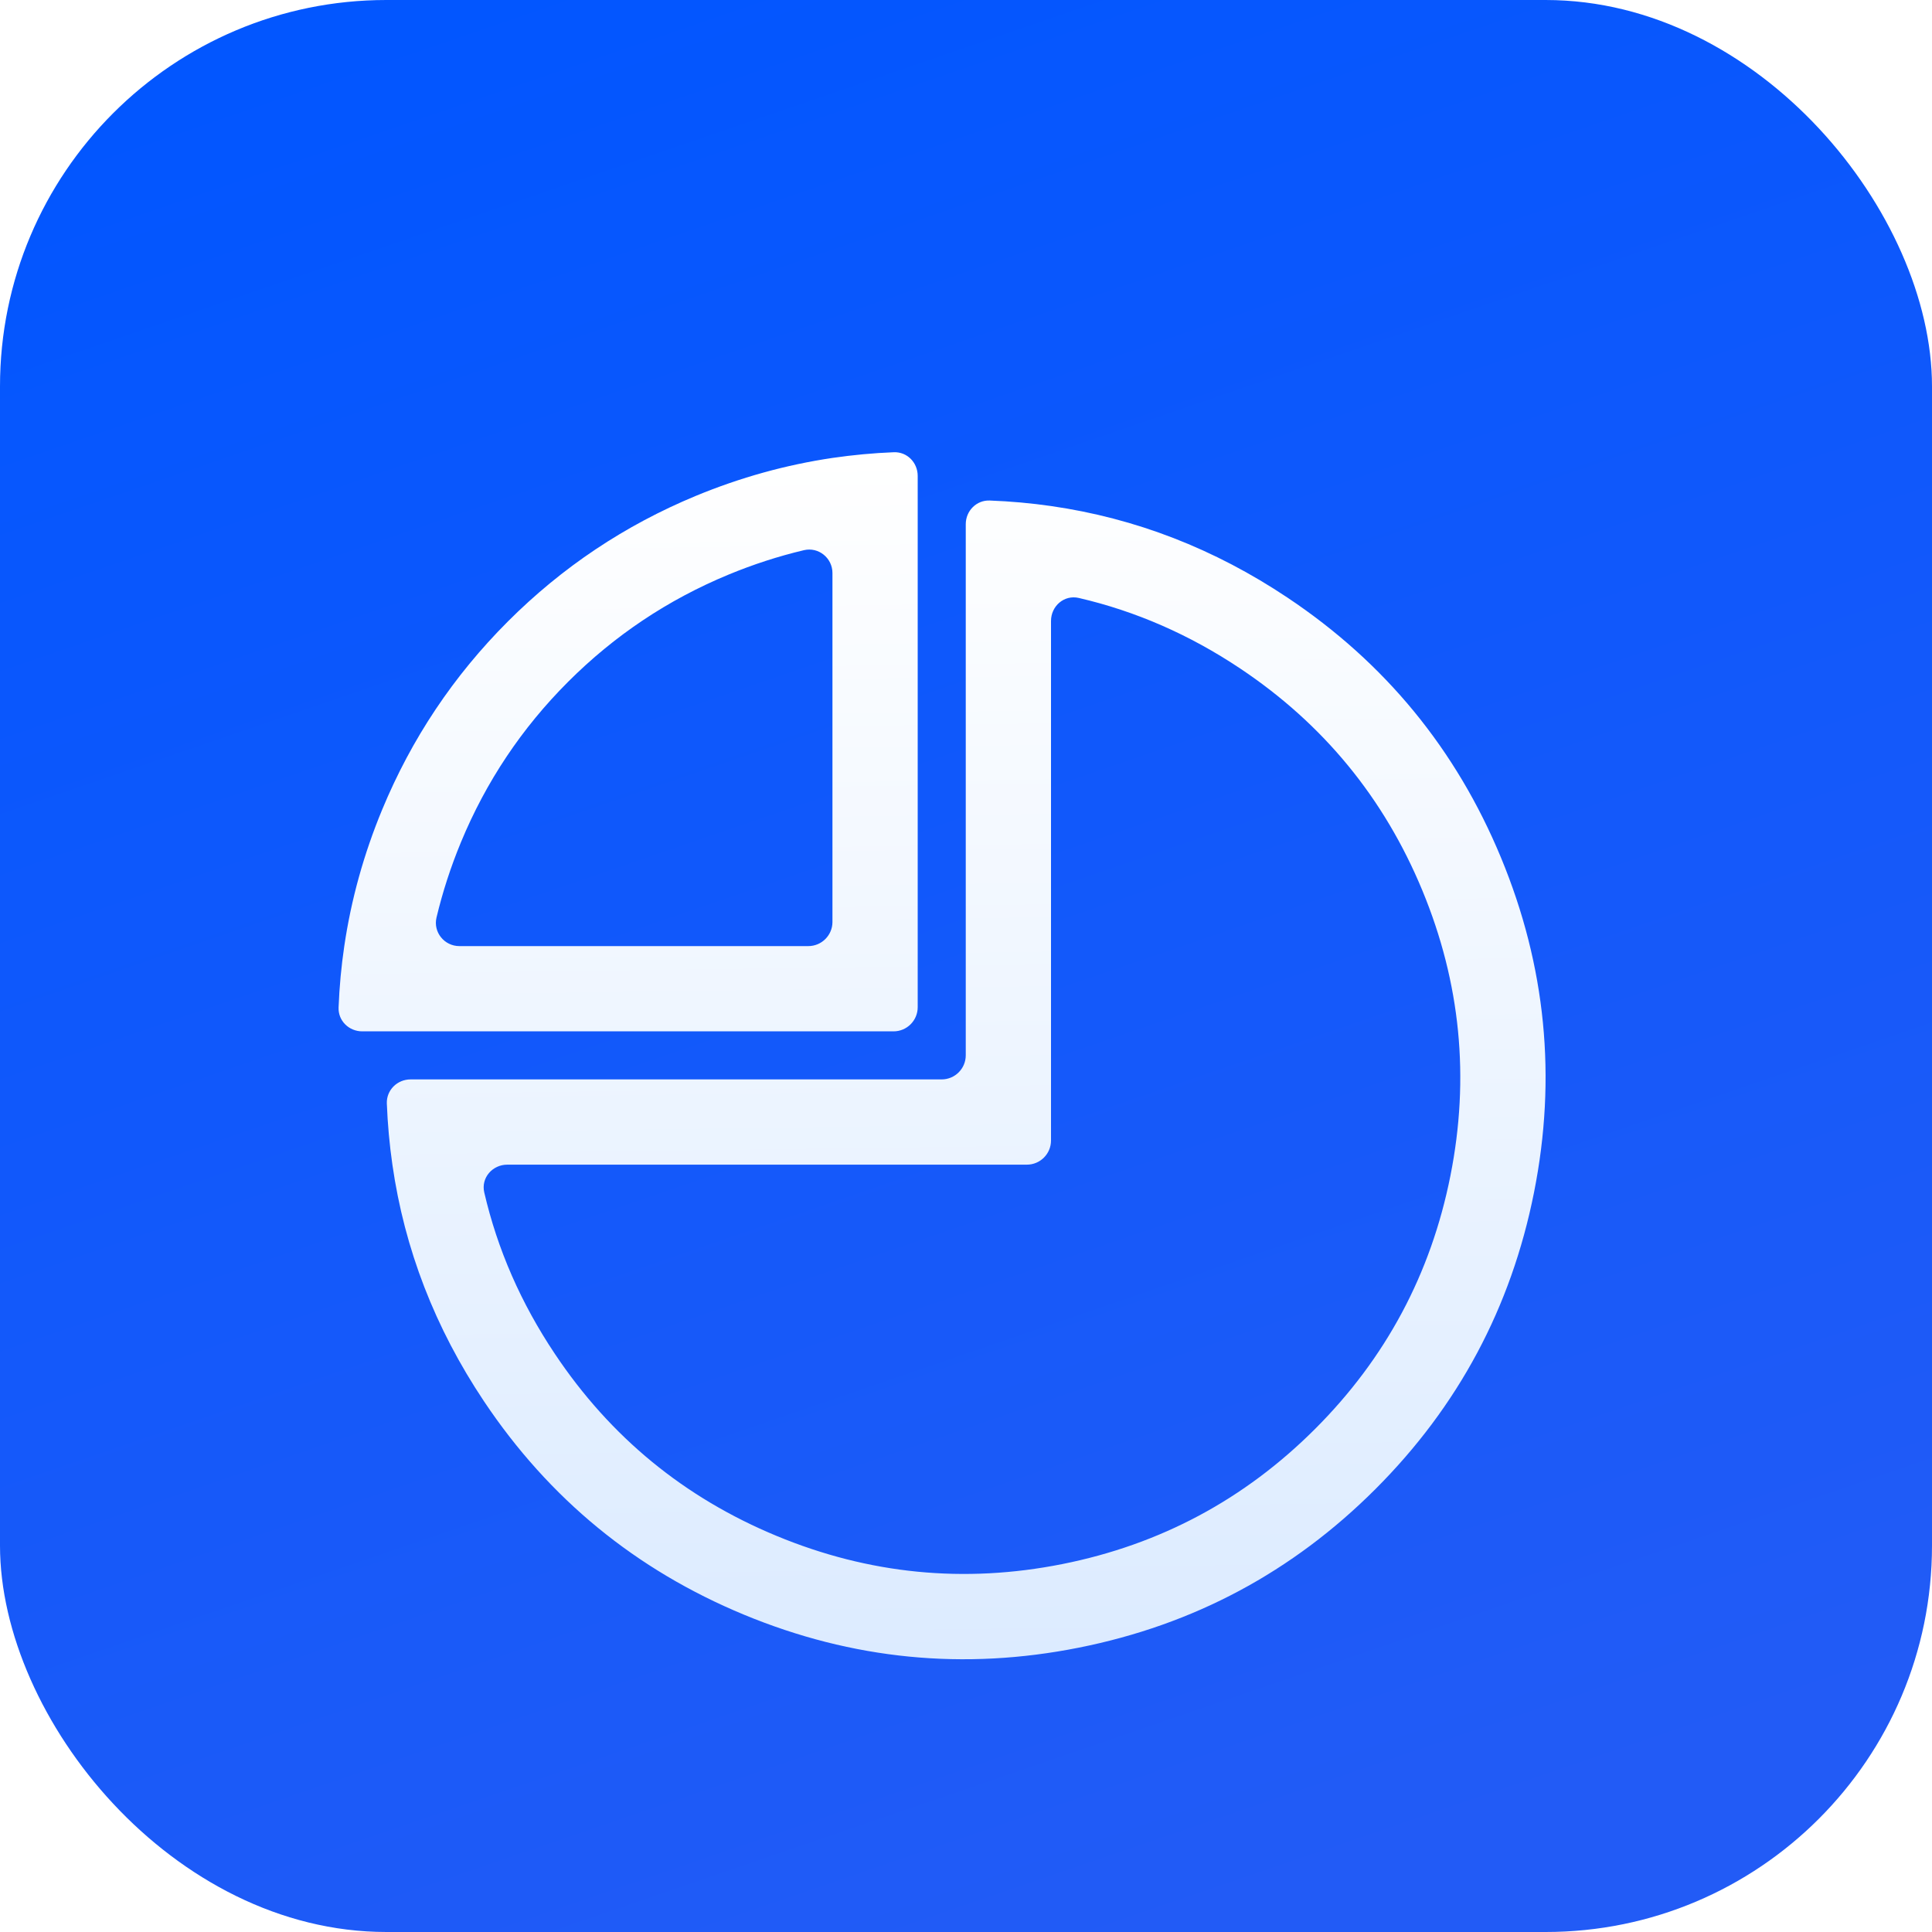
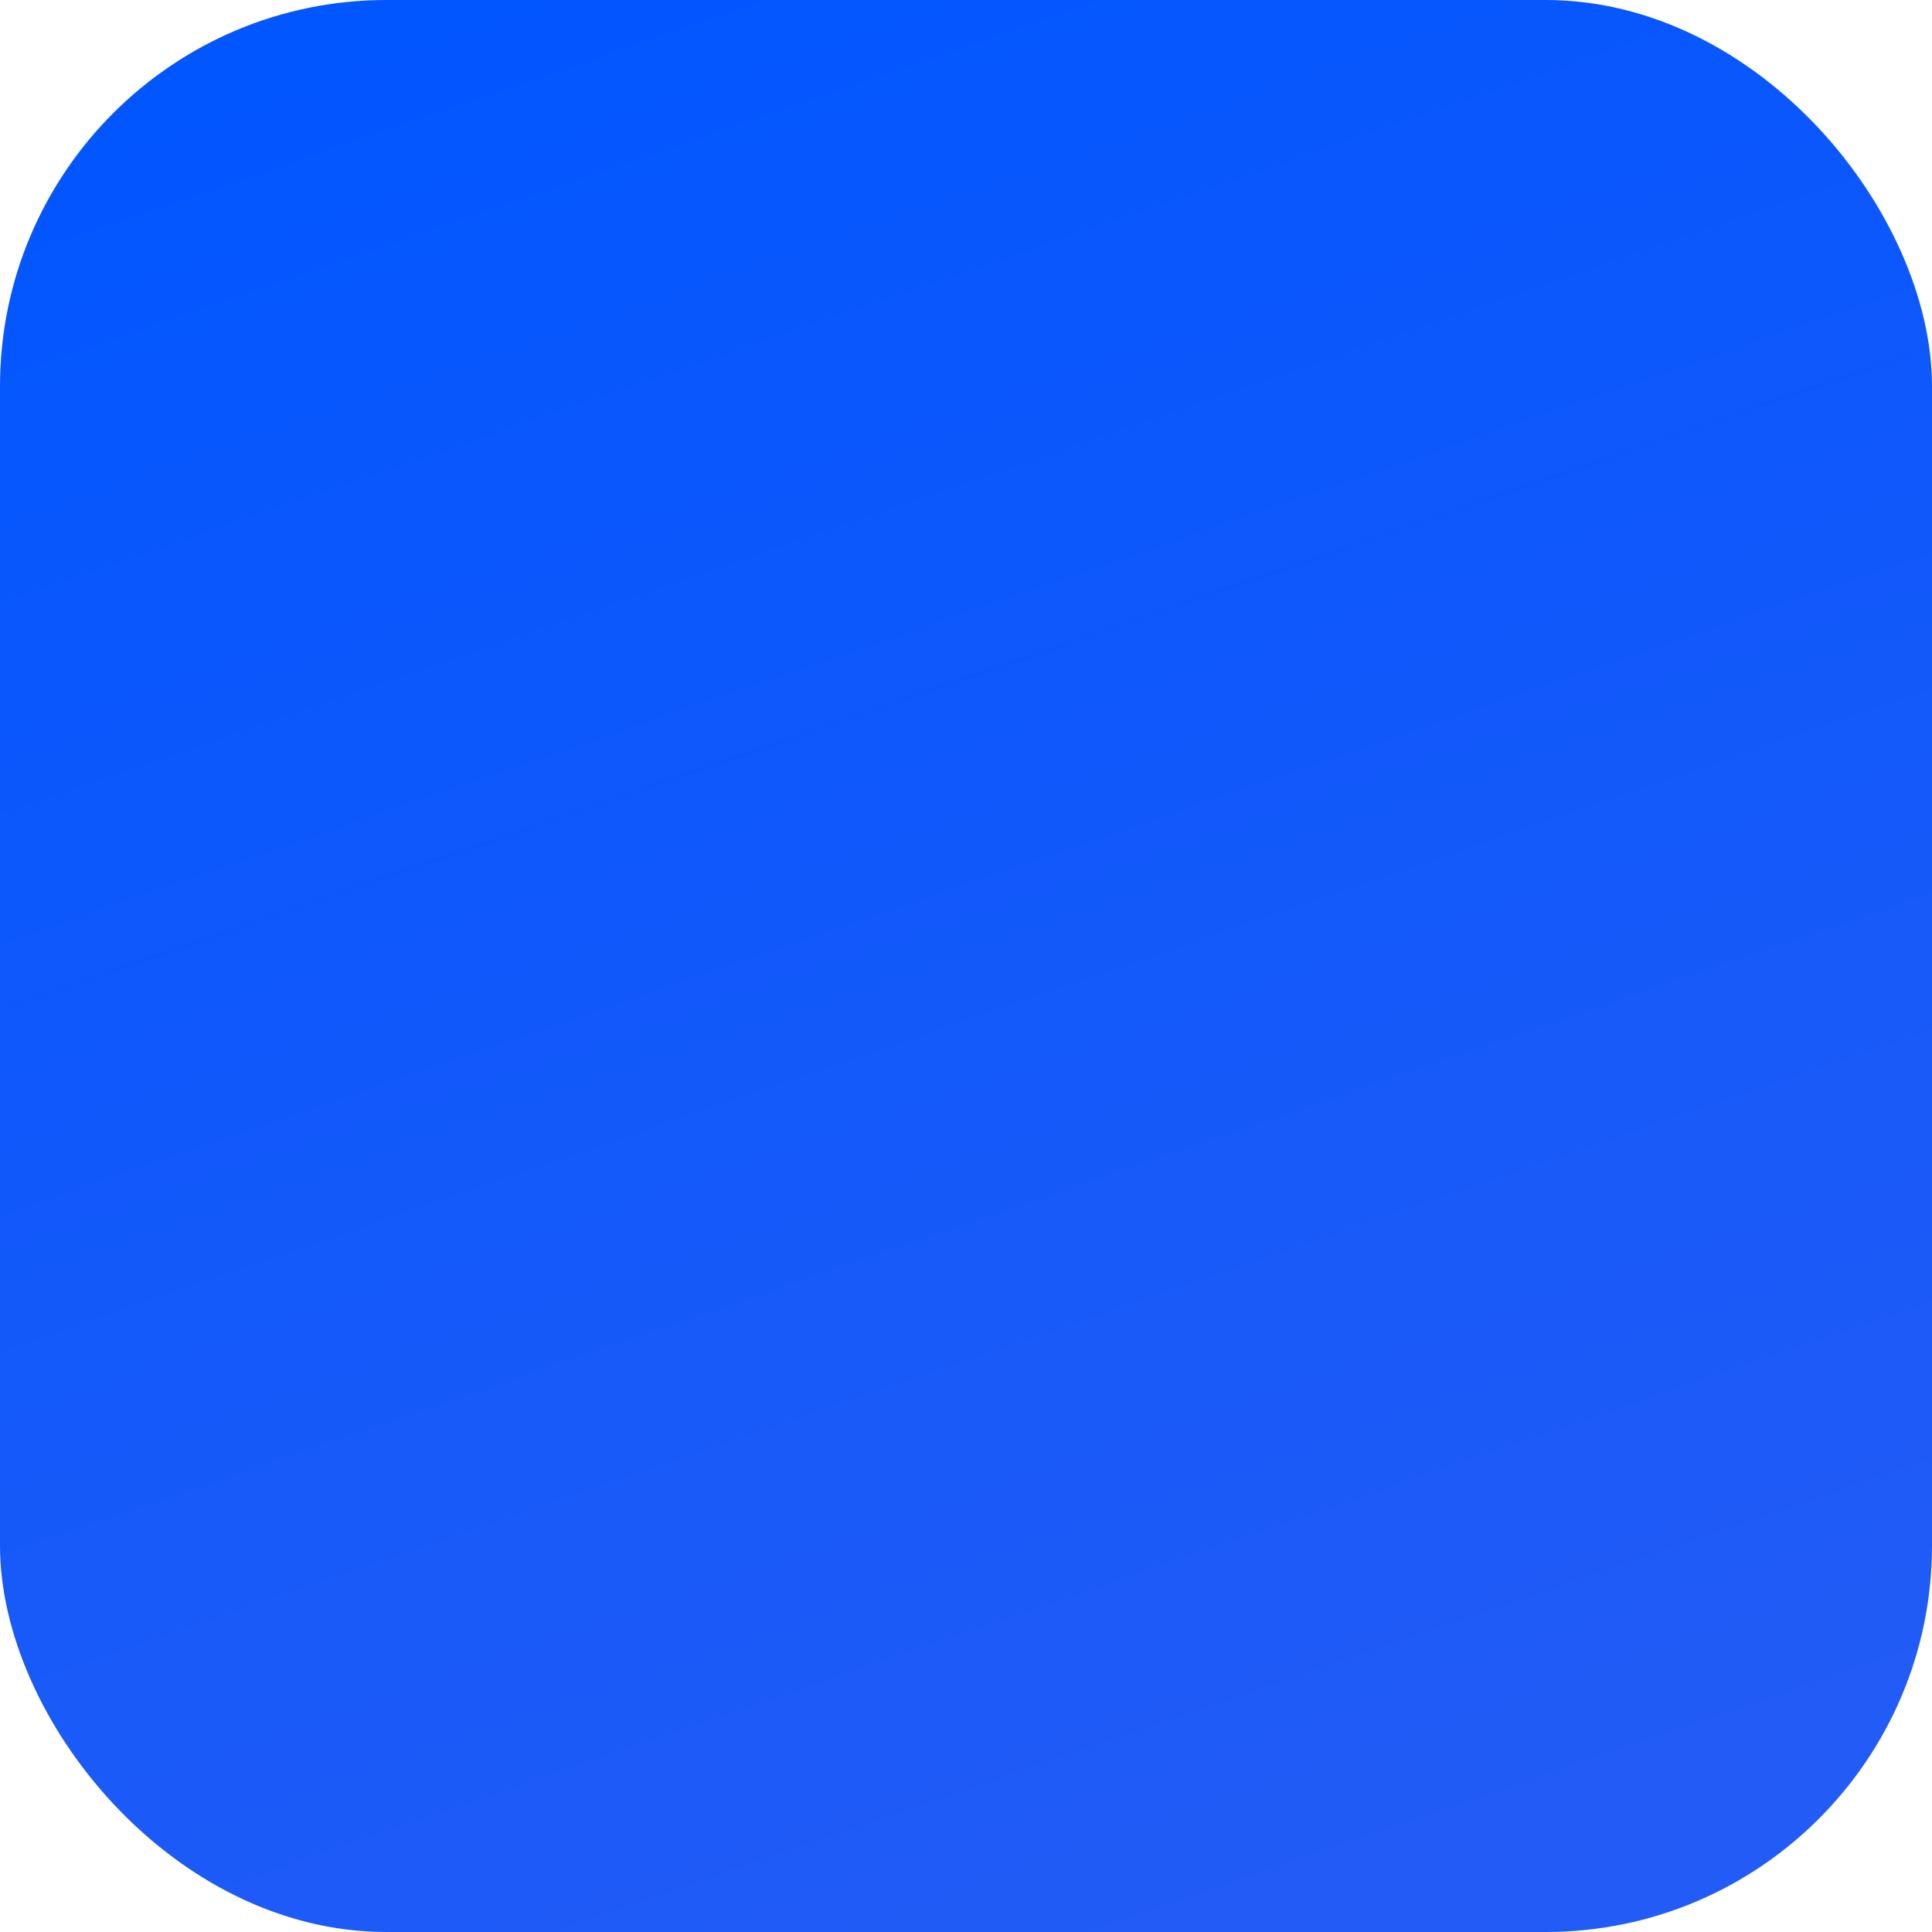
<svg xmlns="http://www.w3.org/2000/svg" fill="none" version="1.1" width="40" height="40" viewBox="0 0 40 40">
  <defs>
    <linearGradient x1="0.257" y1="0" x2="0.6" y2="1" id="master_svg0_220_04478">
      <stop offset="0%" stop-color="#0256FF" stop-opacity="1" />
      <stop offset="100%" stop-color="#225BF6" stop-opacity="1" />
    </linearGradient>
    <clipPath id="master_svg1_231_07675">
      <rect x="0" y="0" width="40" height="40" rx="8" />
    </clipPath>
    <filter id="master_svg2_231_07684" filterUnits="objectBoundingBox" color-interpolation-filters="sRGB" x="-0.094" y="0" width="1.188" height="1.188">
      <feFlood flood-opacity="0" result="BackgroundImageFix" />
      <feColorMatrix in="SourceAlpha" type="matrix" values="0 0 0 0 0 0 0 0 0 0 0 0 0 0 0 0 0 0 127 0" />
      <feOffset dy="2.353" dx="0" />
      <feGaussianBlur stdDeviation="0.588" />
      <feColorMatrix type="matrix" values="0 0 0 0 0 0 0 0 0 0 0 0 0 0 0 0 0 0 0.1 0" />
      <feBlend mode="normal" in2="BackgroundImageFix" result="effect1_dropShadow" />
      <feBlend mode="normal" in="SourceGraphic" in2="effect1_dropShadow" result="shape" />
    </filter>
    <linearGradient x1="0.209" y1="0" x2="0.223" y2="1" id="master_svg3_220_04483">
      <stop offset="0%" stop-color="#FFFFFF" stop-opacity="1" />
      <stop offset="100%" stop-color="#DCEBFF" stop-opacity="1" />
    </linearGradient>
  </defs>
  <g clip-path="url(#master_svg1_231_07675)">
    <rect x="0" y="0" width="40" height="40" rx="8" fill="url(#master_svg0_220_04478)" fill-opacity="1" />
    <g filter="url(#master_svg2_231_07684)">
-       <path d="M7.5,19L18.5,19C18.776,19,19,18.776,19,18.5L19,7.5C19,7.224,18.781,6.999,18.505,7.01C18.077,7.027,17.654,7.067,17.235,7.128Q15.786,7.343,14.408,7.913Q12.202,8.827,10.514,10.515Q8.827,12.203,7.913,14.408Q7.342,15.786,7.128,17.235Q7.035,17.864,7.01,18.505C6.999,18.781,7.224,19,7.5,19M19.495,19.995L8.5,19.995C8.224,19.995,7.999,20.217,8.009,20.493Q8.034,21.136,8.124,21.76Q8.5,24.383,10.021,26.66Q12.043,29.685,15.405,31.078C17.646,32.006,19.956,32.234,22.335,31.76Q25.904,31.05,28.477,28.477Q31.05,25.904,31.76,22.336Q32.47,18.767,31.077,15.405Q29.685,12.043,26.659,10.022Q24.383,8.501,21.76,8.124Q21.136,8.034,20.492,8.01C20.216,7.999,19.995,8.224,19.995,8.5L19.995,19.495C19.995,19.772,19.771,19.995,19.495,19.995M16.644,9.038Q15.851,9.226,15.083,9.544Q13.202,10.323,11.762,11.763Q10.323,13.202,9.544,15.083Q9.226,15.851,9.037,16.645C8.966,16.947,9.2,17.235,9.511,17.235L16.735,17.235C17.011,17.235,17.235,17.011,17.235,16.735L17.235,9.511C17.235,9.2,16.947,8.966,16.644,9.038M21.76,10.504L21.76,21.26C21.76,21.536,21.536,21.76,21.26,21.76L10.503,21.76C10.194,21.76,9.956,22.034,10.026,22.335Q10.436,24.105,11.489,25.679Q13.213,28.26,16.08,29.447Q18.947,30.635,21.991,30.03Q25.035,29.424,27.229,27.23Q29.424,25.035,30.029,21.991Q30.635,18.948,29.447,16.08Q28.259,13.213,25.679,11.489Q24.104,10.437,22.335,10.027C22.033,9.957,21.76,10.194,21.76,10.504" fill-rule="evenodd" fill="url(#master_svg3_220_04483)" fill-opacity="1" />
-     </g>
+       </g>
  </g>
</svg>